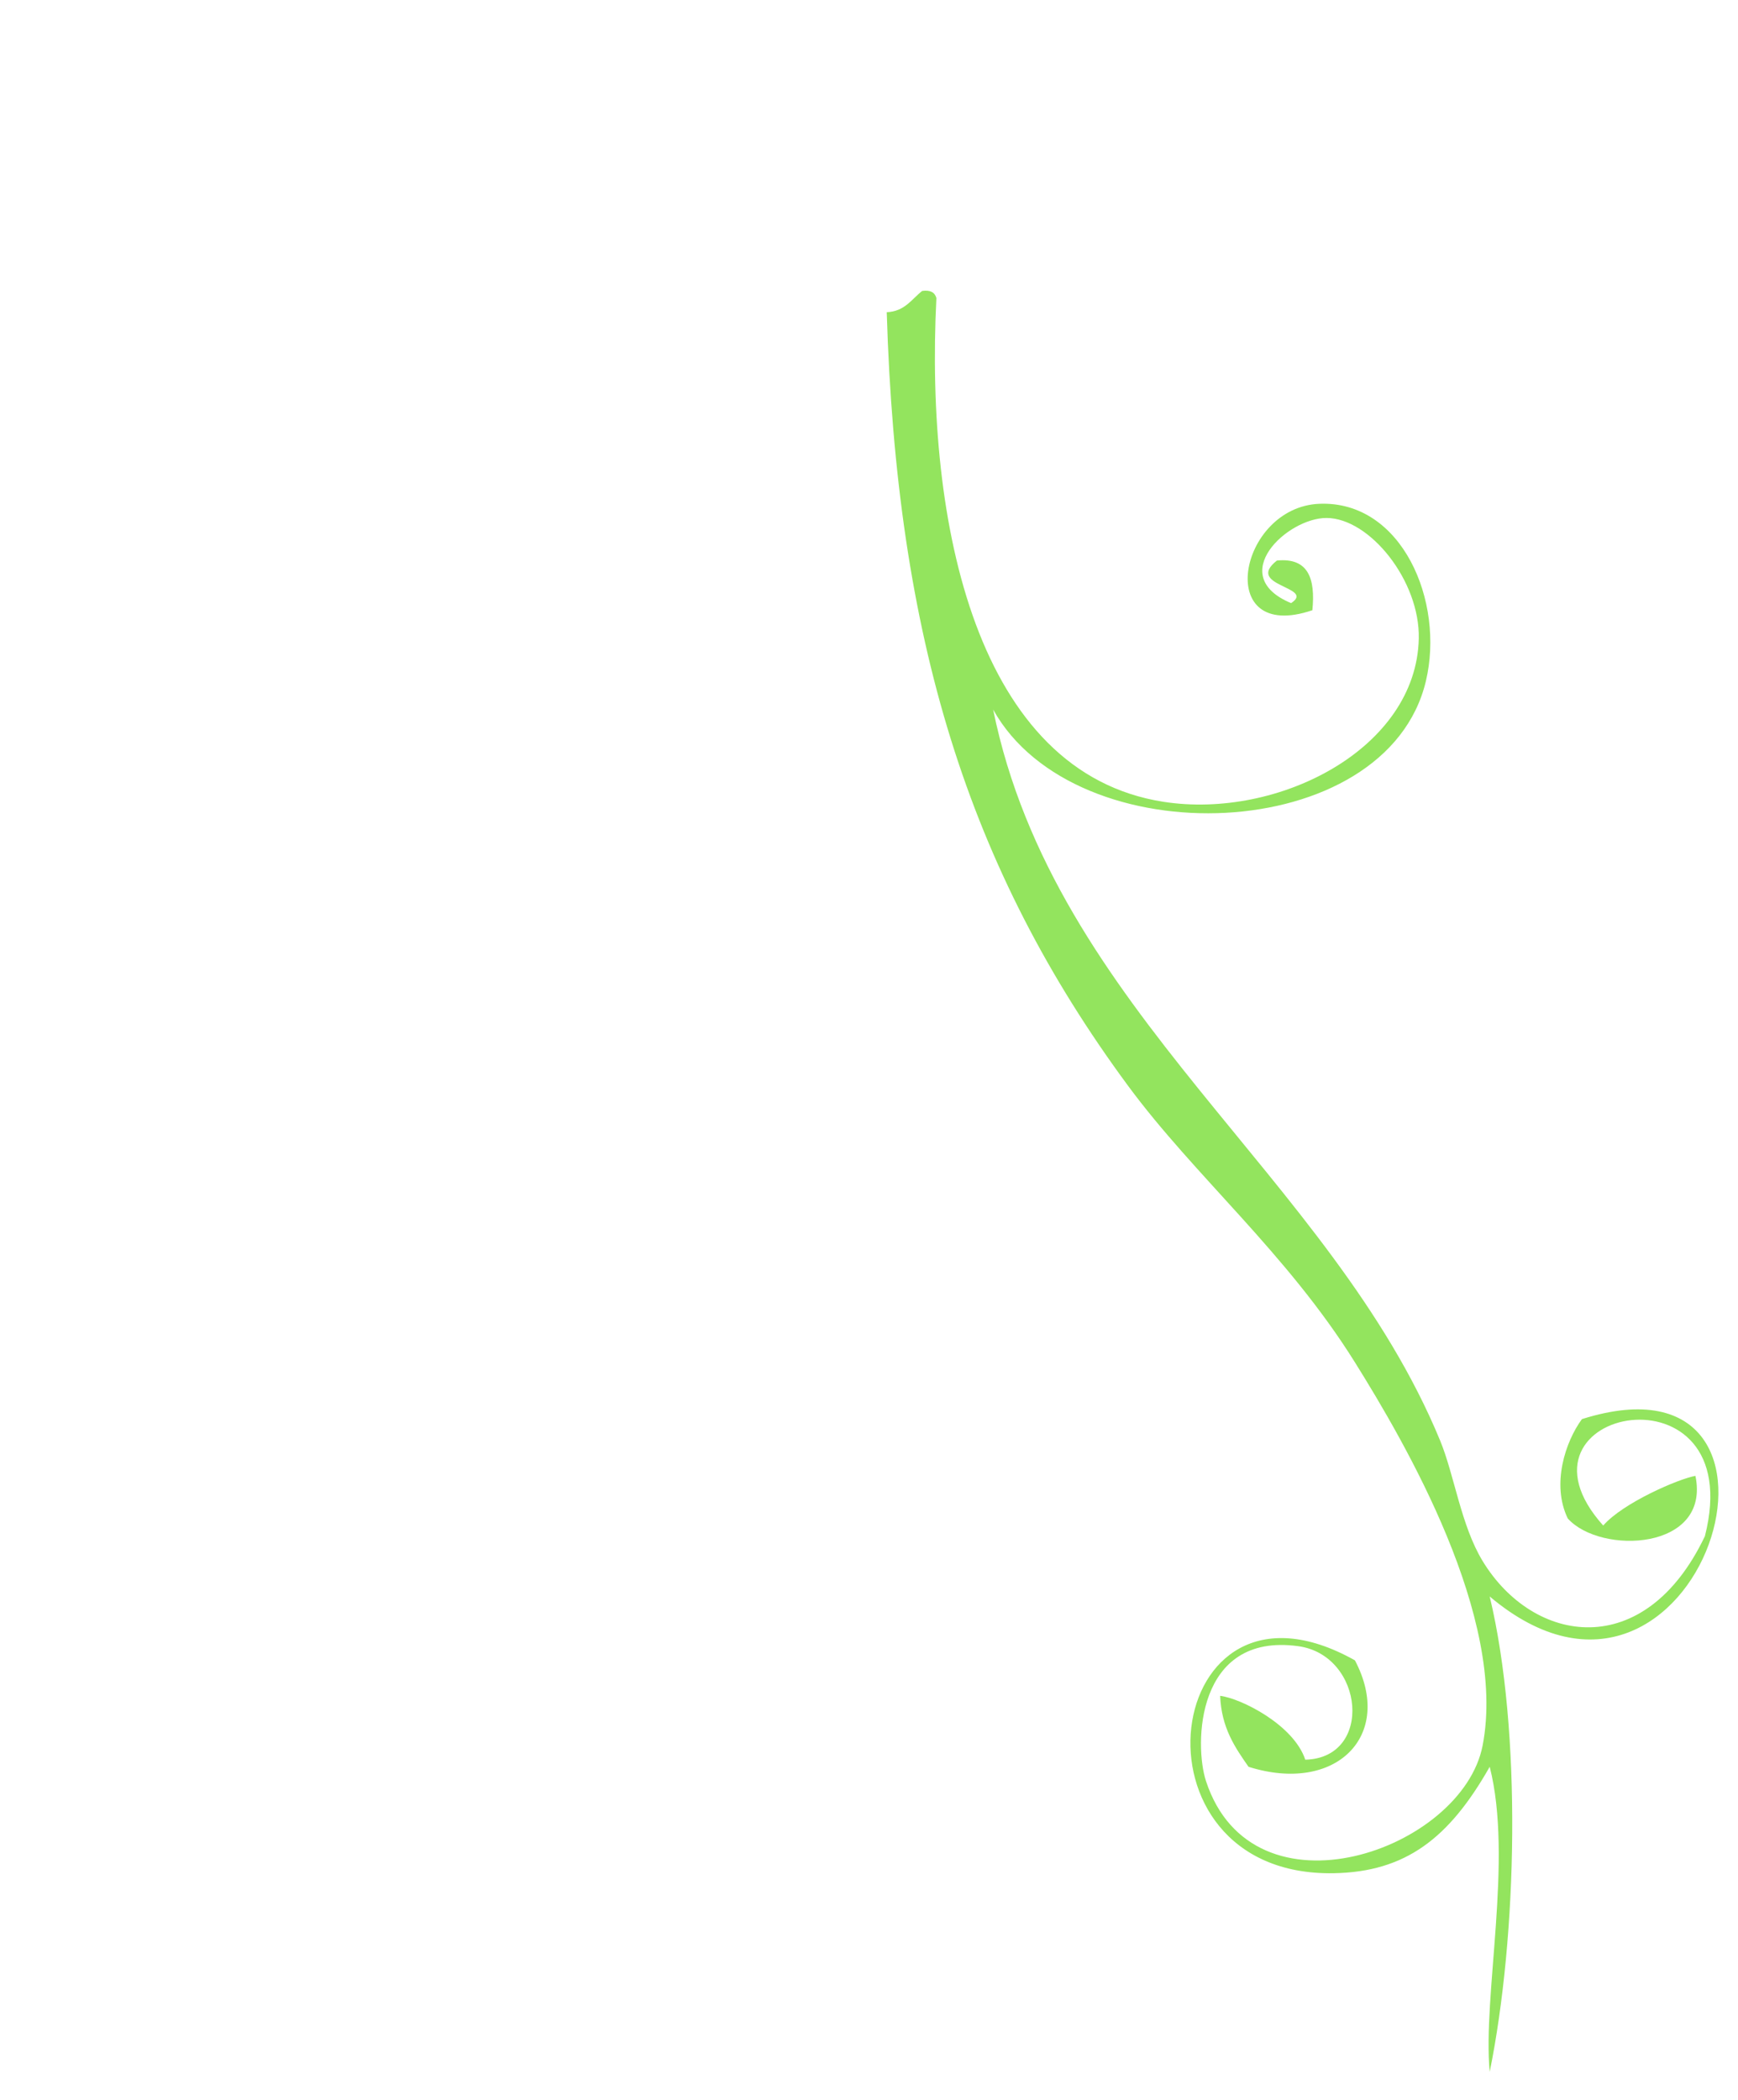
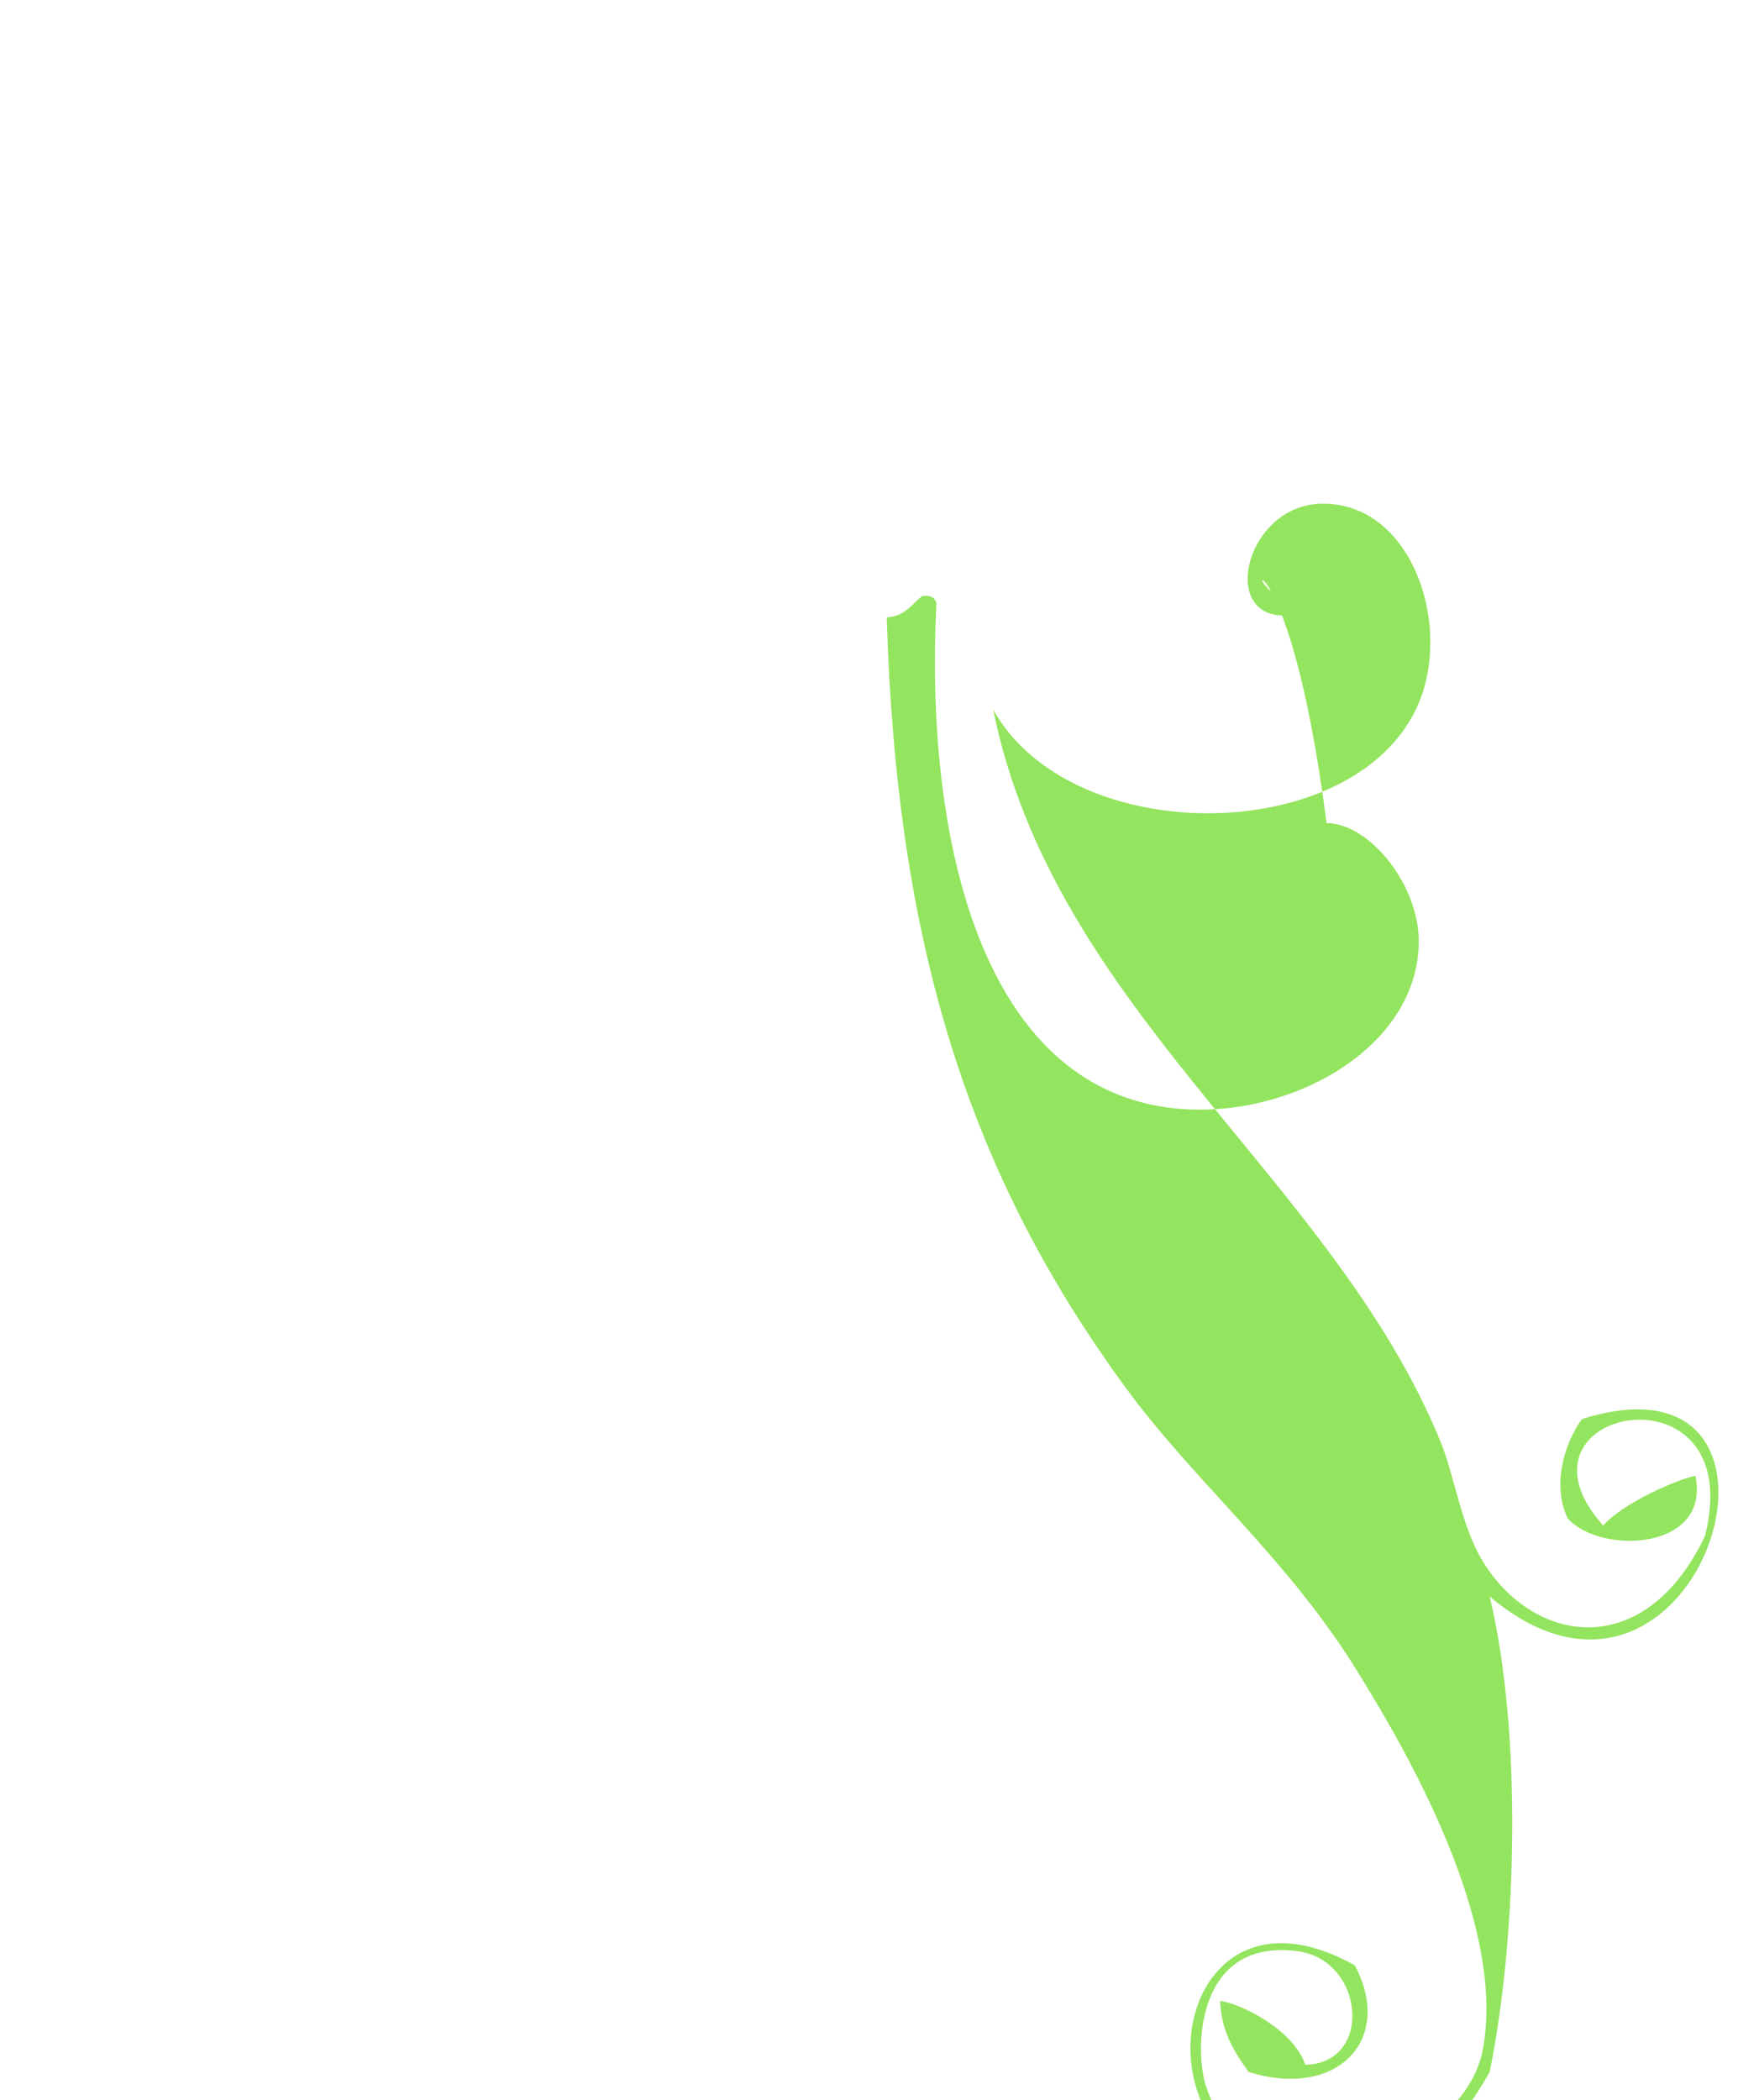
<svg xmlns="http://www.w3.org/2000/svg" version="1.1" id="Layer_1" x="0px" y="0px" width="245px" height="296px" viewBox="0 0 245 296" enable-background="new 0 0 245 296" xml:space="preserve">
  <g>
-     <path fill="#93e45e" d="M182,85c3.548-2.32-6.611-2.36-2-6c4.441-0.441,5.443,2.557,5,7c-13.999,4.758-10.459-14.548,1-15   c11.617-0.458,17.68,13.745,15,25c-5.533,23.244-49.366,24.895-61,4c8.654,42.52,47.618,65.784,63,103   c2.021,4.889,2.943,11.971,6,17c7.139,11.745,22.834,14.334,31.334-3.5c6.35-24.951-29.271-18.164-14.334-1.5   c2.799-3.223,10.695-6.609,13-7c2.168,10.529-13.373,11.167-18,6c-2.333-4.836-0.324-10.834,2-14c35.299-11.146,16.668,50-13,25   c4.562,19.074,3.893,47.779,0,67c-1.021-10.748,3.323-29.932,0-43c-5.718,10.08-11.857,14.824-22,15   c-30.214,0.523-24.292-45.337,3-30c5.594,10.611-2.682,18.887-15,15c-1.92-2.747-3.822-5.512-4-10c2.938,0.355,10.371,4.082,12,9   c9.664-0.234,8.311-14.732-1-16c-14.428-1.965-14.671,13.898-13,19c6.611,20.184,36.146,9.743,39-5   c3.486-18.009-10.906-42.637-18-54c-9.639-15.439-22.578-26.227-32-39c-22.594-30.634-32.626-63.161-34-109   c2.555-0.112,3.5-1.833,5-3c1.163-0.163,1.779,0.221,2,1c-1.616,31.923,5.732,66.91,32,71c16.193,2.521,35.659-7.48,36-23   c0.18-8.152-6.92-16.975-13-17C181.459,72.977,172.732,81.144,182,85z" />
+     <path fill="#93e45e" d="M182,85c3.548-2.32-6.611-2.36-2-6c4.441-0.441,5.443,2.557,5,7c-13.999,4.758-10.459-14.548,1-15   c11.617-0.458,17.68,13.745,15,25c-5.533,23.244-49.366,24.895-61,4c8.654,42.52,47.618,65.784,63,103   c2.021,4.889,2.943,11.971,6,17c7.139,11.745,22.834,14.334,31.334-3.5c6.35-24.951-29.271-18.164-14.334-1.5   c2.799-3.223,10.695-6.609,13-7c2.168,10.529-13.373,11.167-18,6c-2.333-4.836-0.324-10.834,2-14c35.299-11.146,16.668,50-13,25   c4.562,19.074,3.893,47.779,0,67c-5.718,10.08-11.857,14.824-22,15   c-30.214,0.523-24.292-45.337,3-30c5.594,10.611-2.682,18.887-15,15c-1.92-2.747-3.822-5.512-4-10c2.938,0.355,10.371,4.082,12,9   c9.664-0.234,8.311-14.732-1-16c-14.428-1.965-14.671,13.898-13,19c6.611,20.184,36.146,9.743,39-5   c3.486-18.009-10.906-42.637-18-54c-9.639-15.439-22.578-26.227-32-39c-22.594-30.634-32.626-63.161-34-109   c2.555-0.112,3.5-1.833,5-3c1.163-0.163,1.779,0.221,2,1c-1.616,31.923,5.732,66.91,32,71c16.193,2.521,35.659-7.48,36-23   c0.18-8.152-6.92-16.975-13-17C181.459,72.977,172.732,81.144,182,85z" />
  </g>
</svg>